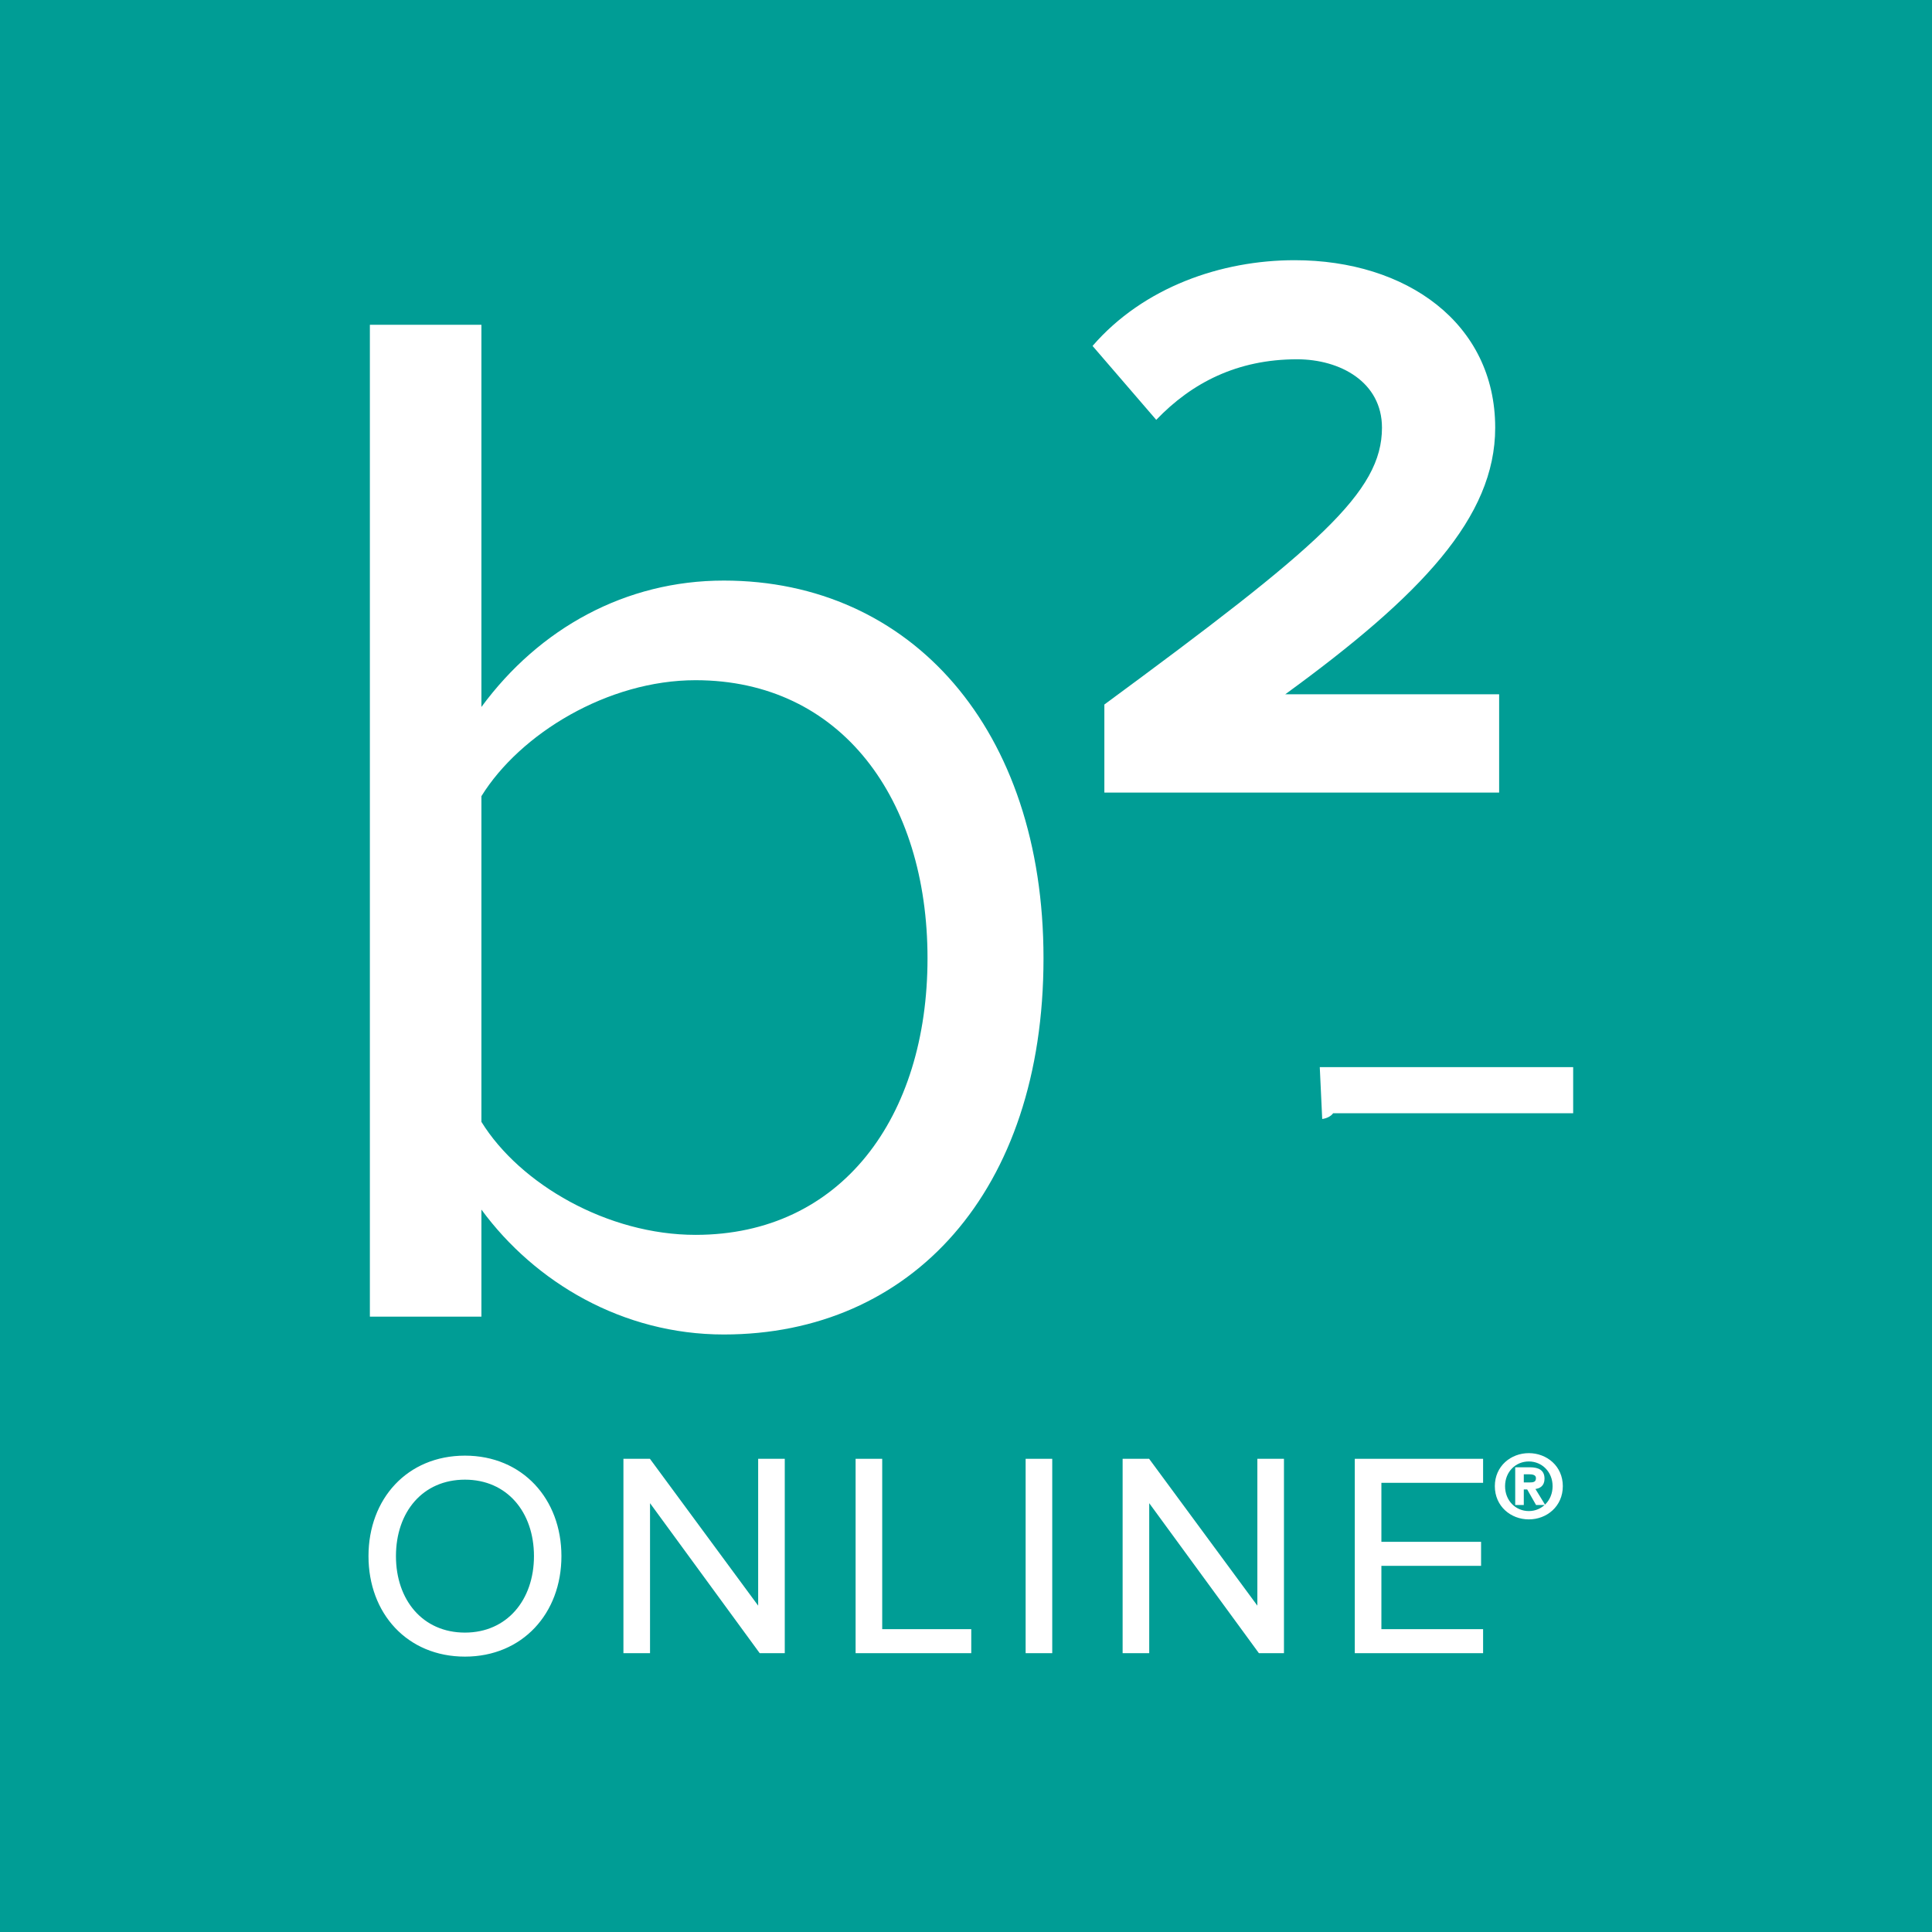
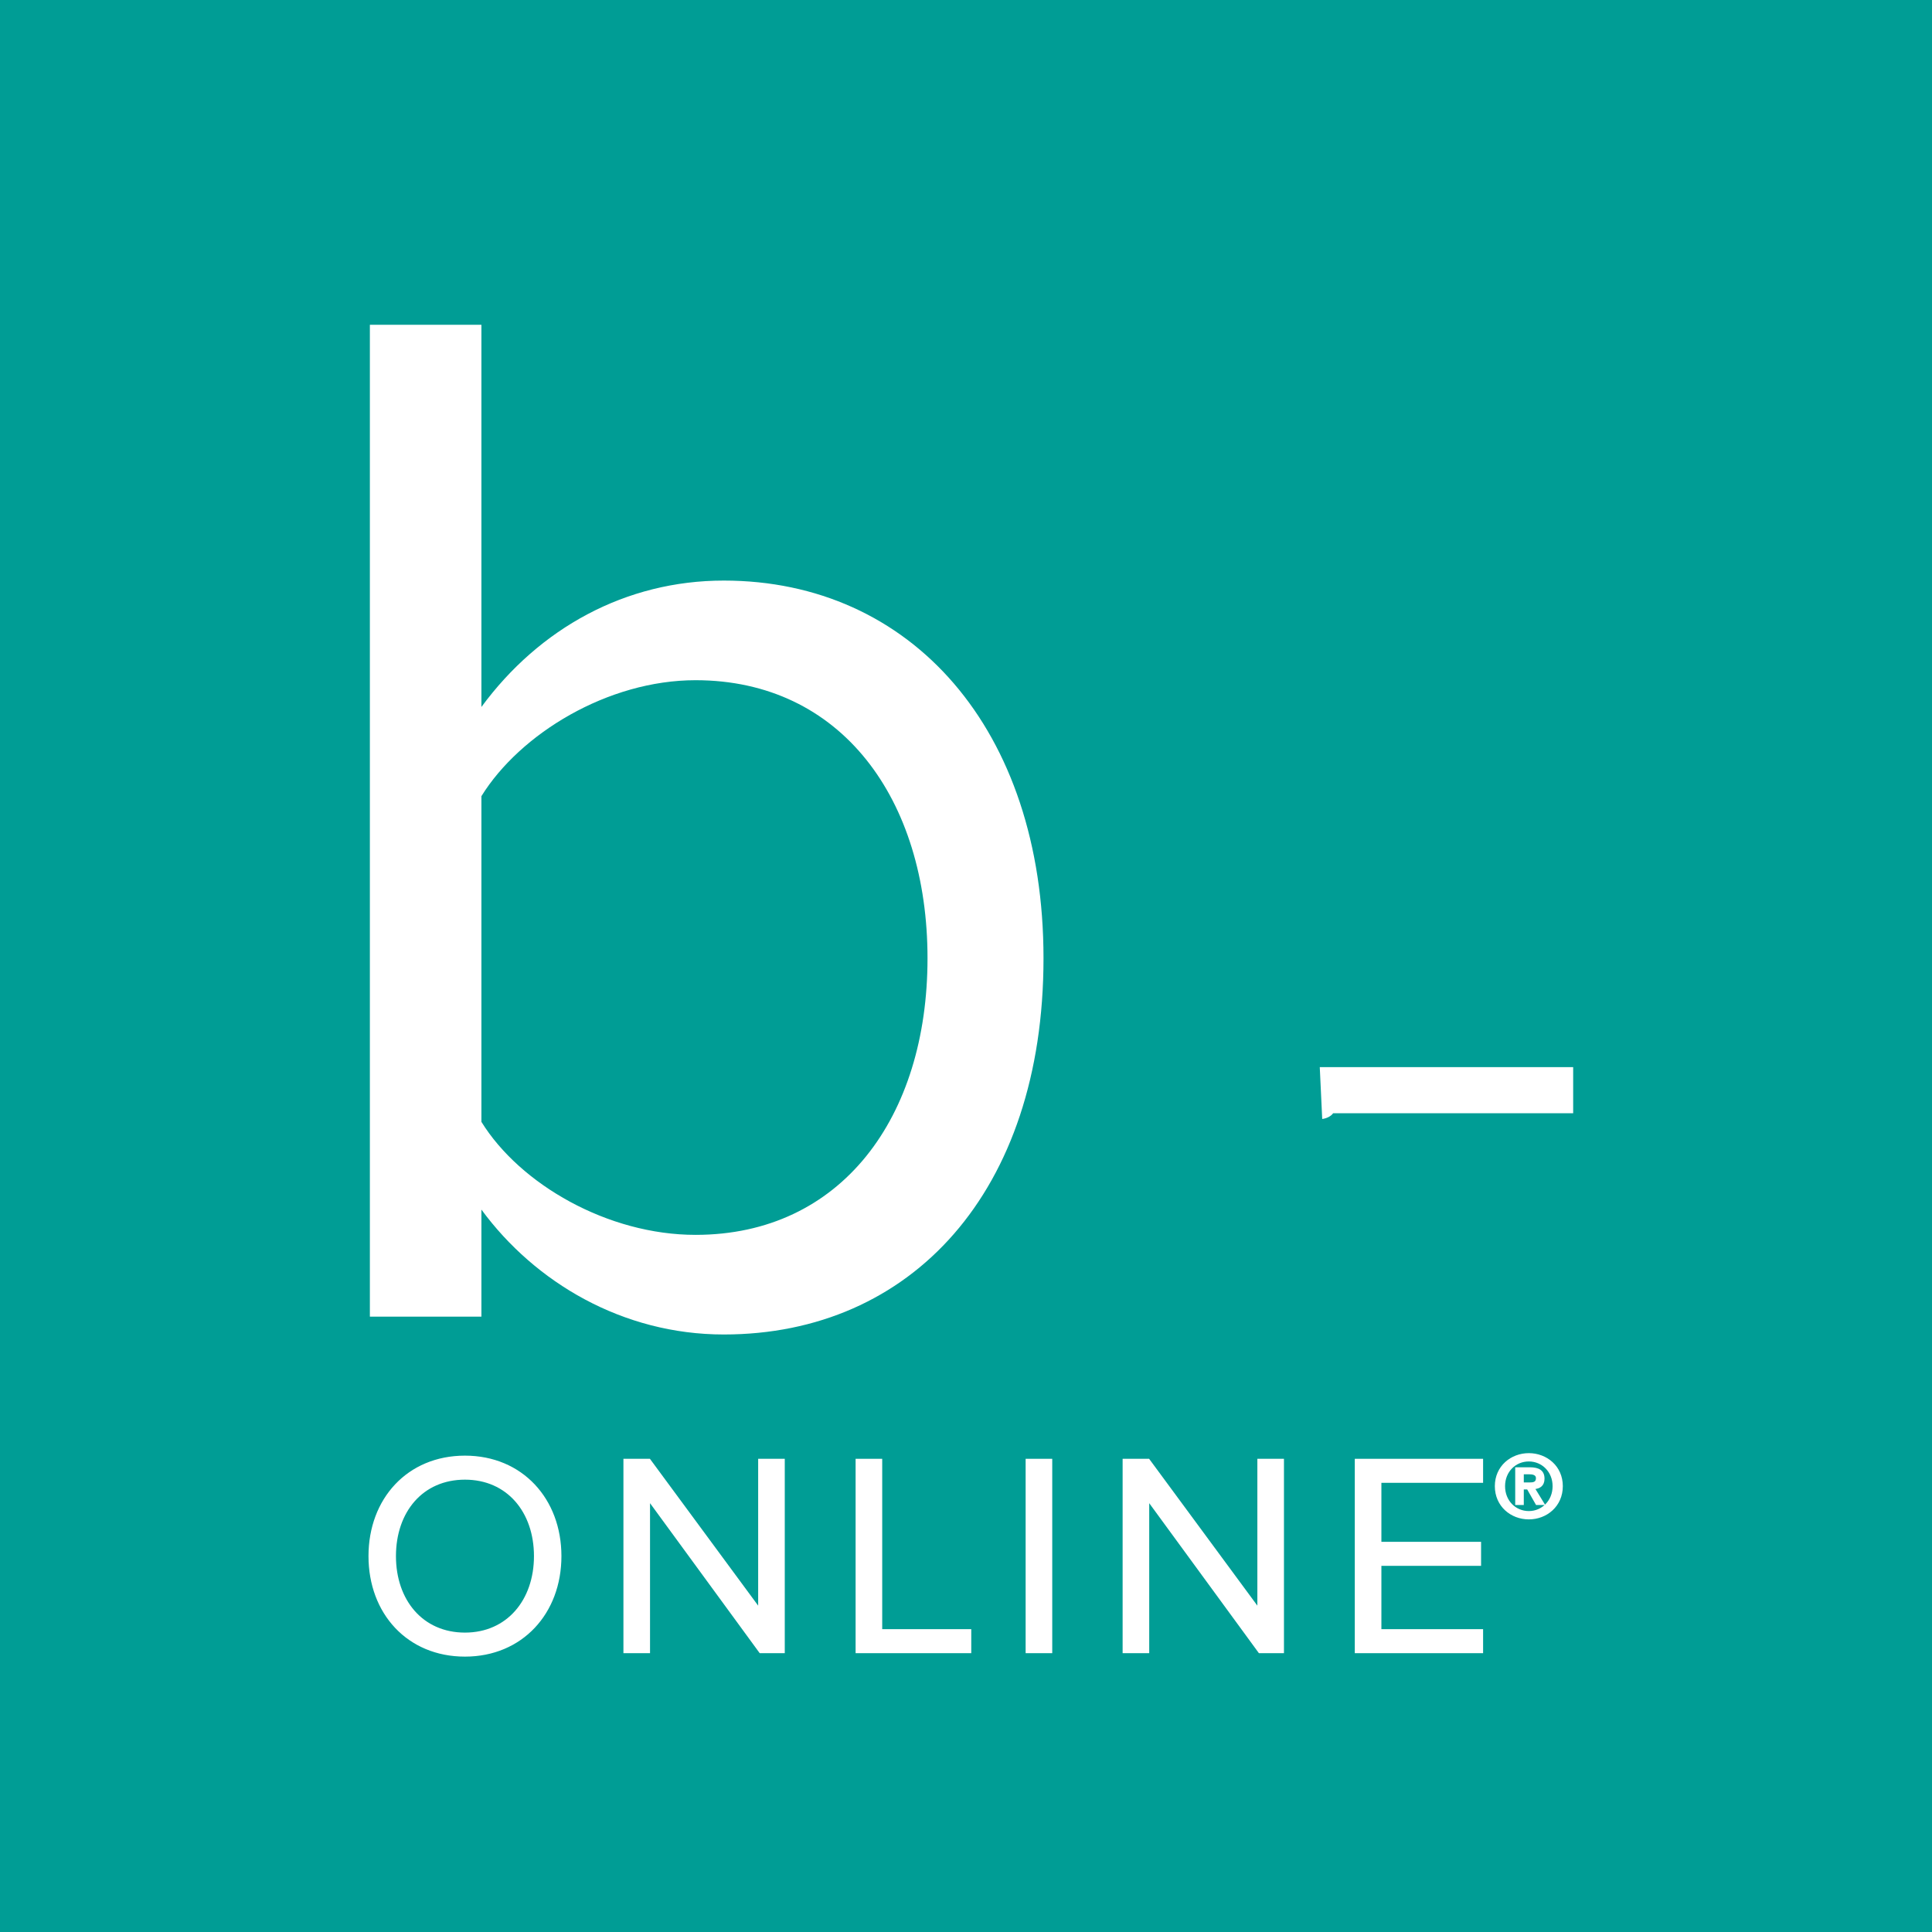
<svg xmlns="http://www.w3.org/2000/svg" version="1.2" viewBox="0 0 350 350" baseProfile="tiny-ps">
  <title>b2-online</title>
  <rect width="350" height="350" fill="#009D95" />
  <g>
    <g>
      <path d="M84.232,263.953    c10.252,0,17.226,7.702,17.226,17.955c0,10.252-6.974,17.954-17.226,17.954c-10.304,0-17.226-7.702-17.226-17.954    C67.006,271.655,73.928,263.953,84.232,263.953z M84.232,267.804c-7.807,0-12.751,5.985-12.751,14.104    c0,8.066,4.944,14.103,12.751,14.103c7.755,0,12.751-6.037,12.751-14.103C96.983,273.789,91.987,267.804,84.232,267.804z" stroke-miterlimit="10" stroke-width="0.5" stroke="#FFFFFF" fill="#FFFFFF" />
      <path d="M117.509,271.551v27.687h-4.32v-34.713    h4.424l19.985,27.114v-27.114h4.32v34.713h-4.164L117.509,271.551z" stroke-miterlimit="10" stroke-width="0.5" stroke="#FFFFFF" fill="#FFFFFF" />
      <path d="M155.25,264.525h4.32v30.862h16.134v3.851    H155.25V264.525z" stroke-miterlimit="10" stroke-width="0.5" stroke="#FFFFFF" fill="#FFFFFF" />
      <path d="M186.053,264.525h4.32v34.713h-4.32V264.525    z" stroke-miterlimit="10" stroke-width="0.5" stroke="#FFFFFF" fill="#FFFFFF" />
      <path d="M207.943,271.551v27.687h-4.32v-34.713    h4.424l19.985,27.114v-27.114h4.319v34.713h-4.163L207.943,271.551z" stroke-miterlimit="10" stroke-width="0.5" stroke="#FFFFFF" fill="#FFFFFF" />
      <path d="M245.683,264.525h22.744v3.851h-18.424    v11.189h18.059v3.852h-18.059v11.97h18.424v3.851h-22.744V264.525z" stroke-miterlimit="10" stroke-width="0.5" stroke="#FFFFFF" fill="#FFFFFF" />
      <path d="M276.962,263.375    c3.189,0,6.032,2.294,6.032,5.86c0,3.581-2.843,5.891-6.032,5.891c-3.189,0-6.033-2.31-6.033-5.891    C270.929,265.669,273.773,263.375,276.962,263.375z M276.962,273.869c2.435,0,4.43-1.948,4.43-4.634    c0-2.671-1.995-4.603-4.43-4.603c-2.468,0-4.43,1.932-4.43,4.603C272.531,271.921,274.494,273.869,276.962,273.869z     M274.621,265.936h2.481c1.651,0,2.576,0.519,2.576,1.948c0,1.21-0.753,1.682-1.728,1.759l1.76,2.875h-1.367l-1.602-2.812h-0.817    v2.812h-1.304V265.936z M275.925,268.686h1.162c0.739,0,1.288-0.111,1.288-0.912c0-0.707-0.754-0.817-1.35-0.817h-1.1V268.686z" stroke-miterlimit="10" stroke-width="0.25" stroke="#FFFFFF" fill="#FFFFFF" />
    </g>
    <g>
      <path d="M67.006,58.841h20.206v69.233c10.505-14.276,26.131-22.897,43.91-22.897    c33.944,0,57.919,26.939,57.919,68.422c0,42.295-23.977,68.156-57.919,68.156c-18.318,0-34.212-9.429-43.91-22.627v19.395H67.006    V58.841z M126.003,223.707c26.4,0,42.025-21.281,42.025-50.108c0-28.824-15.626-50.373-42.025-50.373    c-15.894,0-31.789,9.697-38.791,21.011v58.997C94.214,214.548,110.109,223.707,126.003,223.707z" fill="#FFFFFF" />
-       <path d="M200.066,127.63c38.893-28.634,50.291-38.464,50.291-50.145c0-8.265-7.553-12.397-15.388-12.397    c-10.829,0-19.091,4.273-25.504,10.972l-11.539-13.391c9.261-10.686,23.365-15.531,36.614-15.531    c20.231,0,36.329,11.399,36.329,30.347c0,16.239-13.391,30.345-38.04,48.295h38.754v17.808h-71.517V127.63z" fill="#FFFFFF" />
    </g>
  </g>
  <g>
    <path d="M239.089,193.317h45.905v8.357H241.51c-0.385,0.546-1.155,0.931-1.979,1.043L239.089,193.317z" fill="#FFFFFF" />
  </g>
</svg>